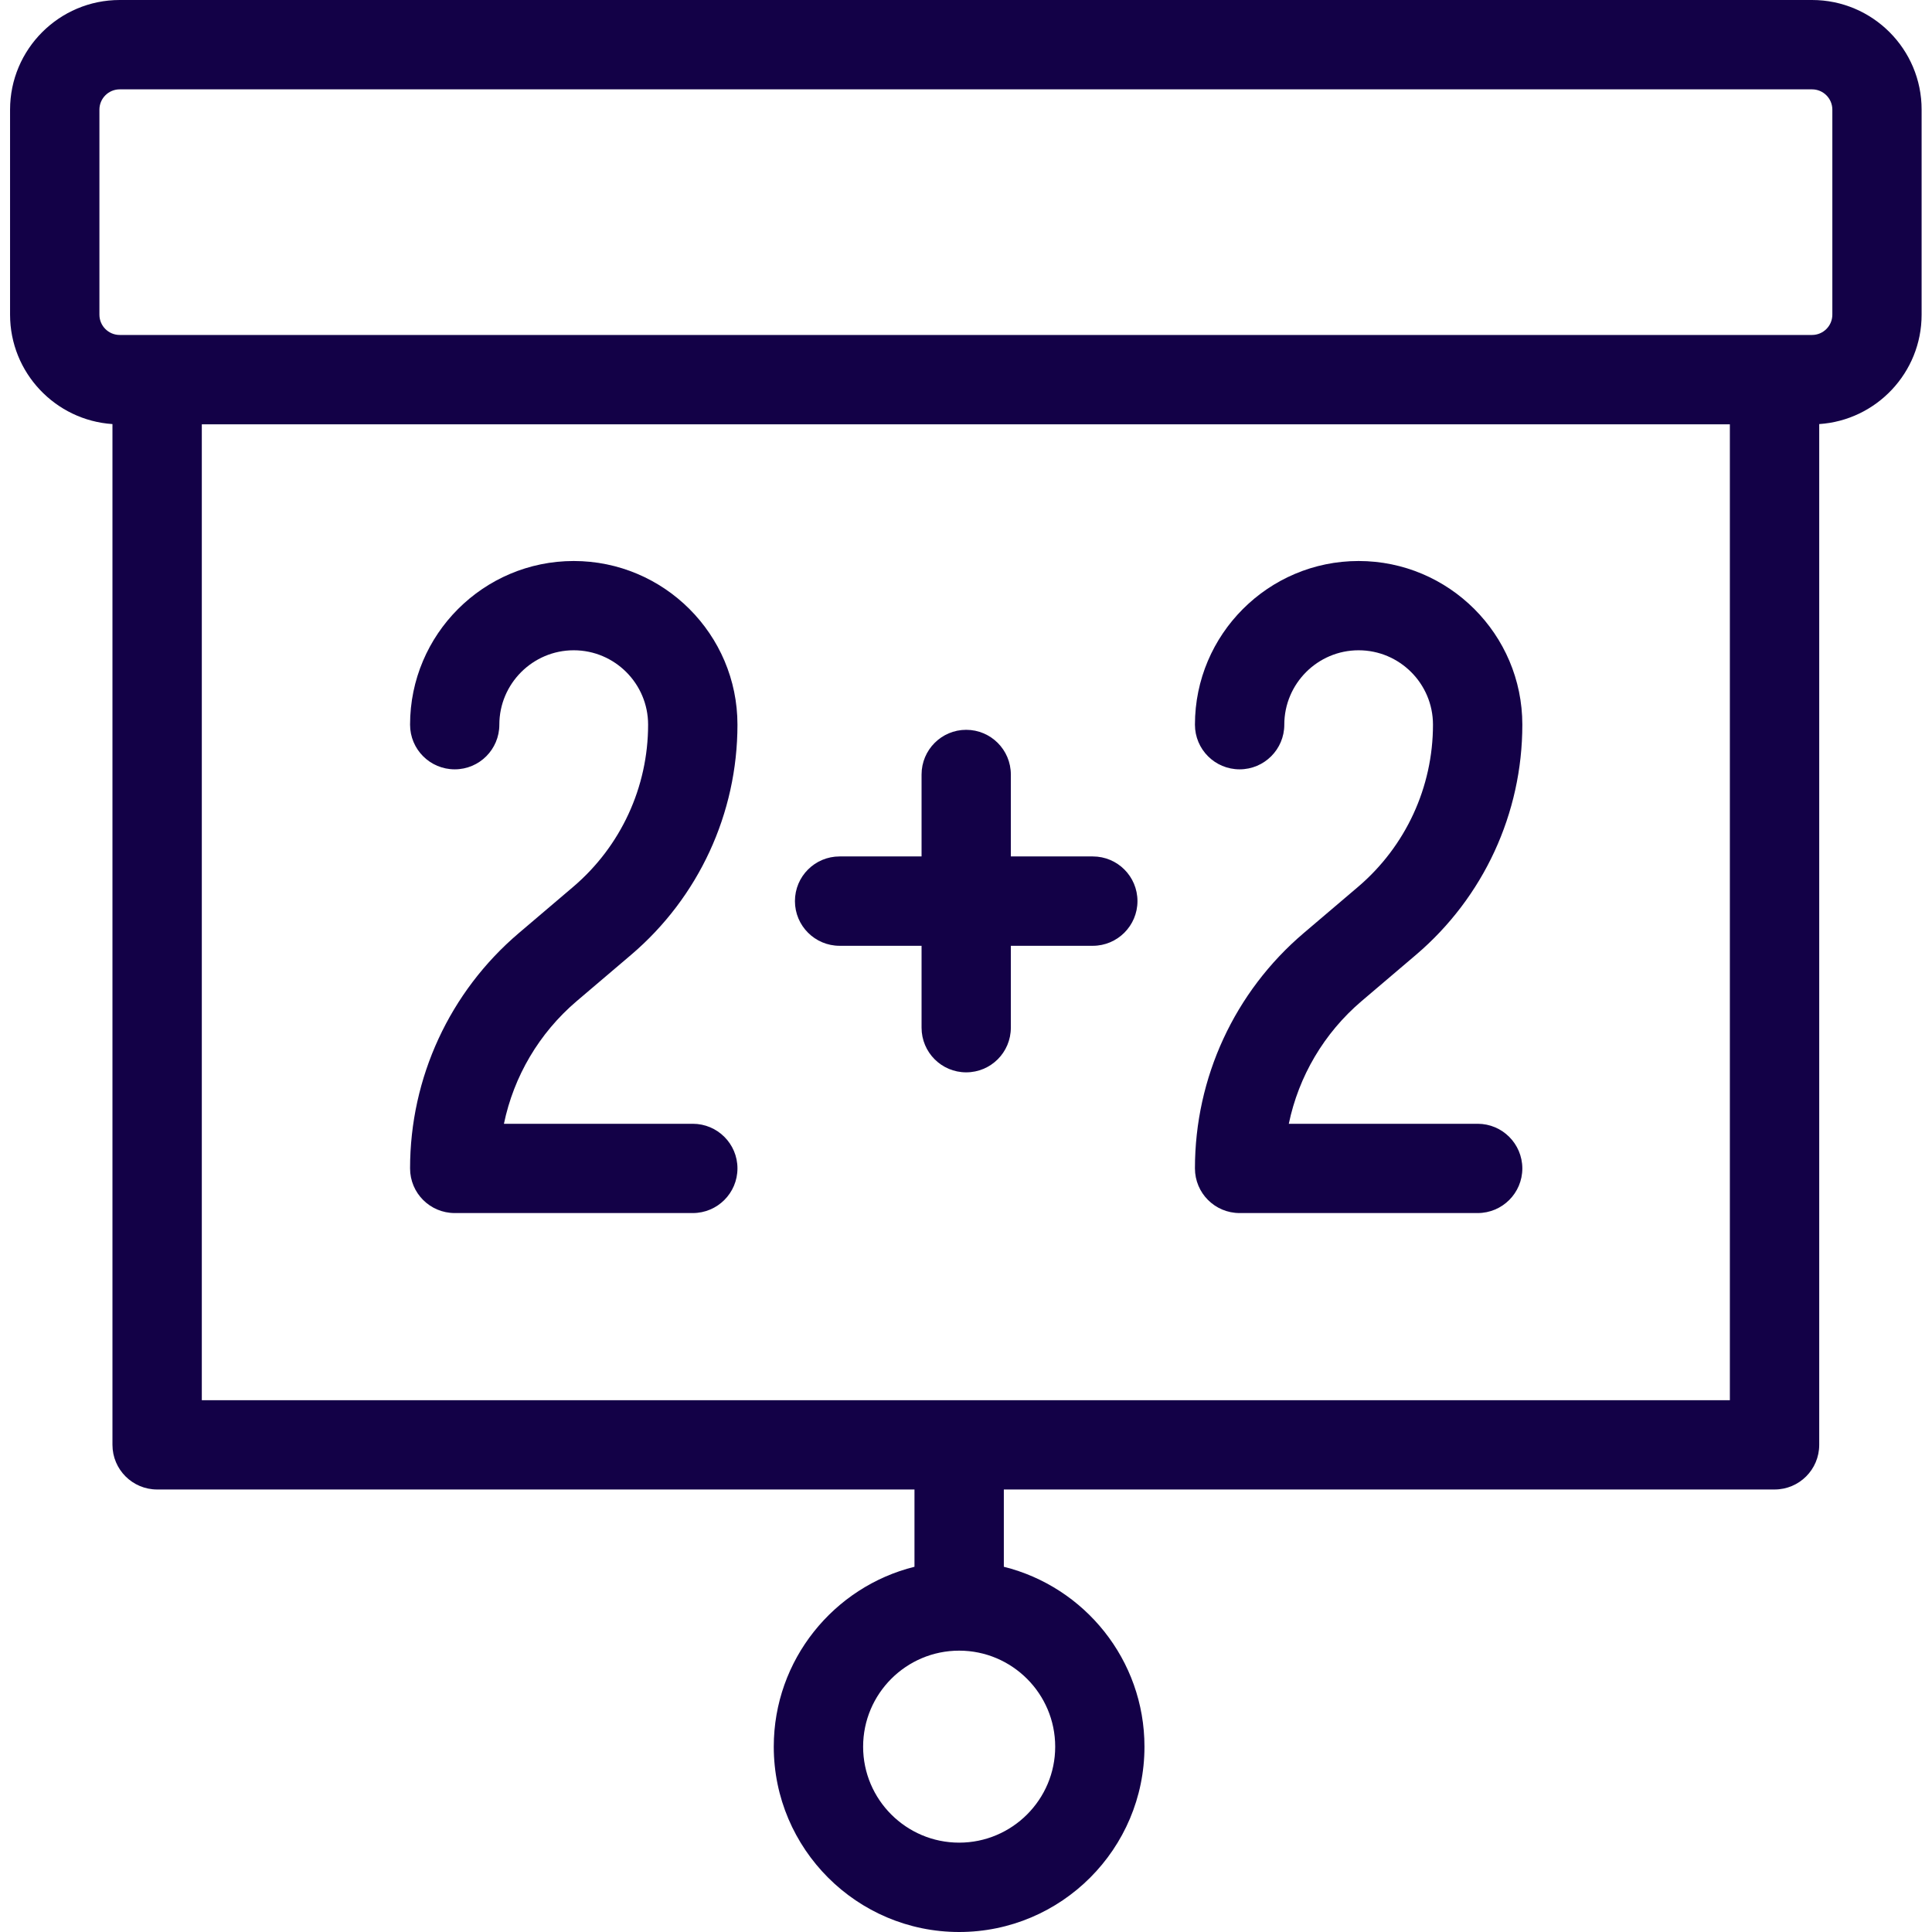
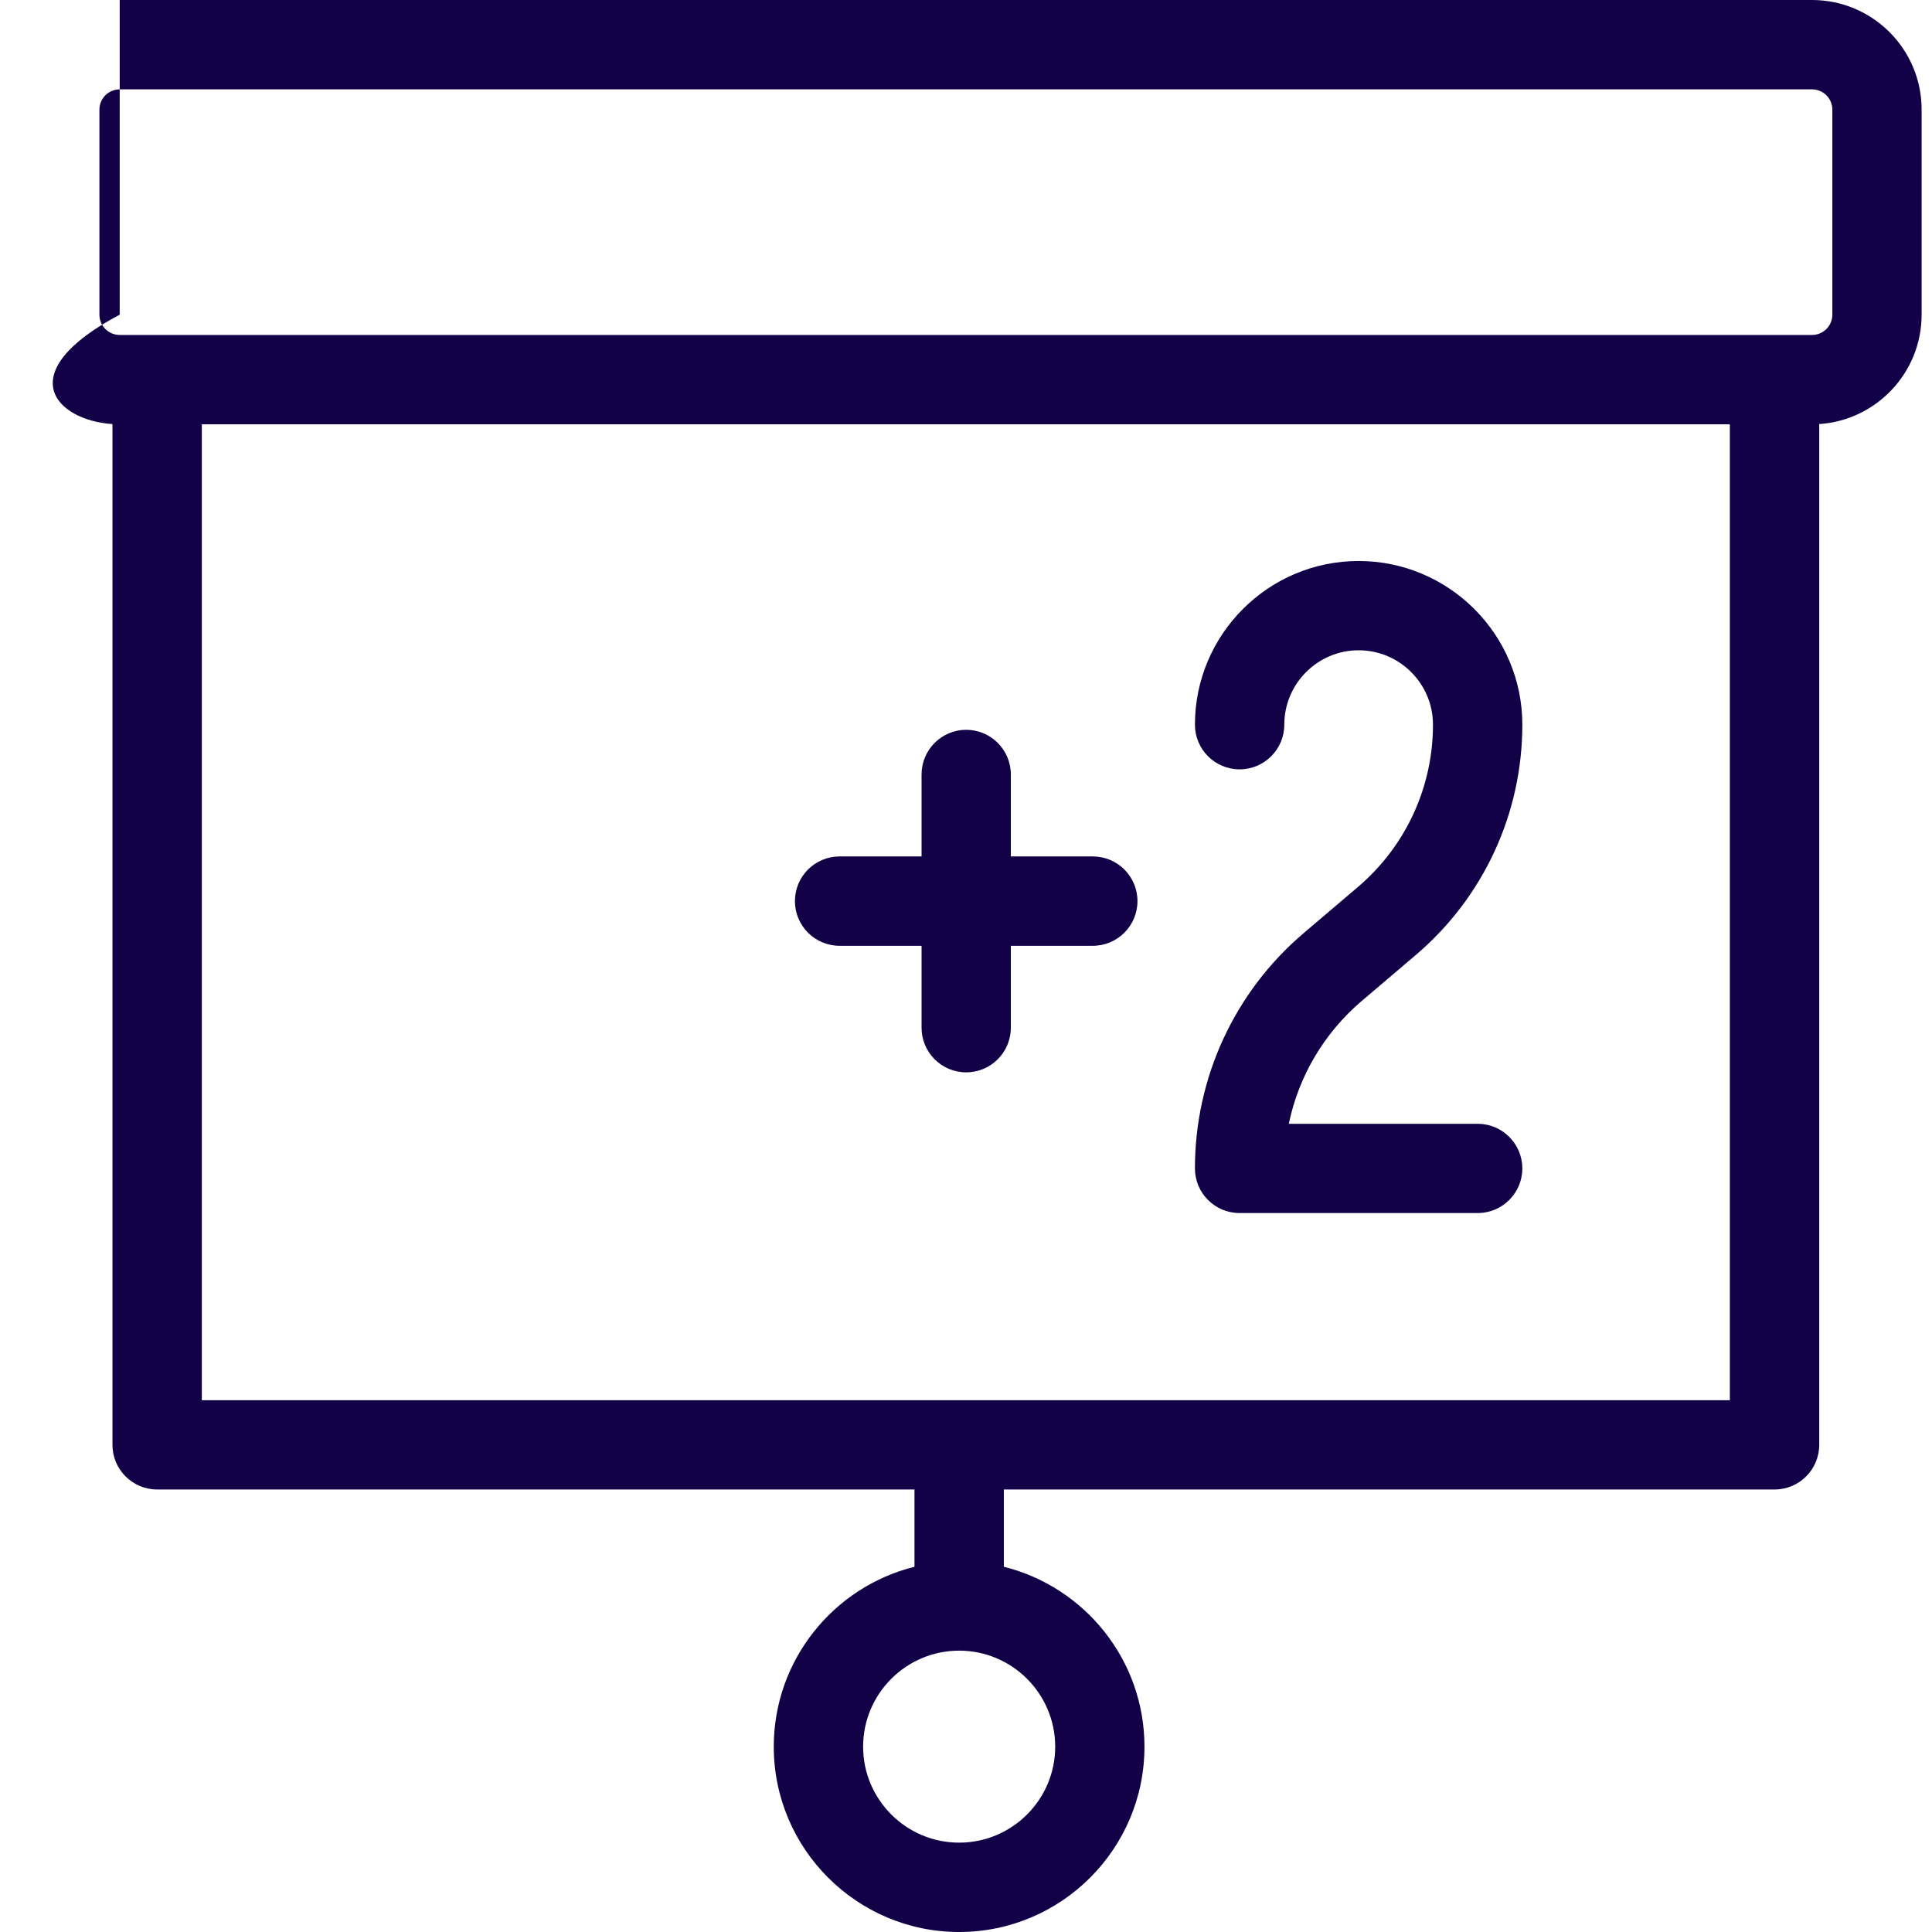
<svg xmlns="http://www.w3.org/2000/svg" width="24" height="24" viewBox="0 0 24 24" fill="none">
  <g clip-path="url(#clip0_1515_9390)">
    <path d="M13.575 10.639H12.557V9.621C12.557 9.315 12.309 9.066 12.002 9.066C11.696 9.066 11.448 9.315 11.448 9.621V10.639H10.43C10.123 10.639 9.875 10.887 9.875 11.194C9.875 11.5 10.123 11.749 10.43 11.749H11.448V12.766C11.448 13.073 11.696 13.321 12.002 13.321C12.309 13.321 12.557 13.073 12.557 12.766V11.749H13.575C13.881 11.749 14.13 11.5 14.13 11.194C14.13 10.887 13.882 10.639 13.575 10.639Z" fill="#130147" />
-     <path d="M22.51 0H1.487C0.736 0 0.125 0.611 0.125 1.362V3.909C0.125 4.63 0.688 5.221 1.397 5.268V17.948C1.397 18.255 1.646 18.503 1.952 18.503H11.36V19.463C10.358 19.712 9.612 20.619 9.612 21.698C9.612 22.967 10.645 24 11.915 24C13.185 24 14.217 22.967 14.217 21.698C14.217 20.619 13.472 19.712 12.47 19.463V18.503H22.044C22.351 18.503 22.599 18.255 22.599 17.948V5.268C23.308 5.221 23.871 4.63 23.871 3.909V1.362C23.872 0.611 23.261 0 22.51 0ZM13.108 21.698C13.108 22.355 12.573 22.89 11.915 22.89C11.257 22.89 10.722 22.355 10.722 21.698C10.722 21.04 11.257 20.505 11.915 20.505C12.573 20.505 13.108 21.04 13.108 21.698ZM21.489 17.394H2.507V5.271H21.489V17.394ZM22.762 3.909H22.762C22.762 4.048 22.649 4.161 22.51 4.161H22.044H1.952H1.487C1.348 4.161 1.235 4.048 1.235 3.909V1.362C1.235 1.223 1.348 1.11 1.487 1.11H22.51C22.649 1.11 22.762 1.223 22.762 1.362V3.909Z" fill="#130147" />
-     <path d="M8.606 13.96H6.26C6.382 13.371 6.697 12.834 7.163 12.437L7.839 11.862C8.679 11.147 9.161 10.105 9.161 9.002C9.161 7.881 8.248 6.969 7.127 6.969C6.006 6.969 5.094 7.881 5.094 9.002C5.094 9.309 5.342 9.557 5.649 9.557C5.955 9.557 6.203 9.309 6.203 9.002C6.203 8.493 6.618 8.078 7.127 8.078C7.637 8.078 8.051 8.493 8.051 9.002C8.051 9.779 7.712 10.513 7.12 11.017L6.444 11.592C5.586 12.322 5.094 13.387 5.094 14.514C5.094 14.821 5.342 15.069 5.649 15.069H8.606C8.912 15.069 9.161 14.821 9.161 14.514C9.161 14.208 8.912 13.96 8.606 13.96Z" fill="#130147" />
+     <path d="M22.51 0H1.487V3.909C0.125 4.63 0.688 5.221 1.397 5.268V17.948C1.397 18.255 1.646 18.503 1.952 18.503H11.36V19.463C10.358 19.712 9.612 20.619 9.612 21.698C9.612 22.967 10.645 24 11.915 24C13.185 24 14.217 22.967 14.217 21.698C14.217 20.619 13.472 19.712 12.47 19.463V18.503H22.044C22.351 18.503 22.599 18.255 22.599 17.948V5.268C23.308 5.221 23.871 4.63 23.871 3.909V1.362C23.872 0.611 23.261 0 22.51 0ZM13.108 21.698C13.108 22.355 12.573 22.89 11.915 22.89C11.257 22.89 10.722 22.355 10.722 21.698C10.722 21.04 11.257 20.505 11.915 20.505C12.573 20.505 13.108 21.04 13.108 21.698ZM21.489 17.394H2.507V5.271H21.489V17.394ZM22.762 3.909H22.762C22.762 4.048 22.649 4.161 22.51 4.161H22.044H1.952H1.487C1.348 4.161 1.235 4.048 1.235 3.909V1.362C1.235 1.223 1.348 1.11 1.487 1.11H22.51C22.649 1.11 22.762 1.223 22.762 1.362V3.909Z" fill="#130147" />
    <path d="M18.356 13.96H16.01C16.132 13.371 16.447 12.834 16.913 12.437L17.589 11.862C18.429 11.147 18.911 10.105 18.911 9.002C18.911 7.881 17.998 6.969 16.877 6.969C15.756 6.969 14.844 7.881 14.844 9.002C14.844 9.309 15.092 9.557 15.399 9.557C15.705 9.557 15.954 9.309 15.954 9.002C15.954 8.493 16.368 8.078 16.877 8.078C17.387 8.078 17.801 8.493 17.801 9.002C17.801 9.779 17.462 10.513 16.87 11.017L16.194 11.592C15.336 12.322 14.844 13.387 14.844 14.514C14.844 14.821 15.092 15.069 15.399 15.069H18.356C18.662 15.069 18.911 14.821 18.911 14.514C18.91 14.208 18.662 13.96 18.356 13.96Z" fill="#130147" />
  </g>
  <defs>
    <clipPath id="clip0_1515_9390">
      <rect width="24" height="24" fill="white" />
    </clipPath>
  </defs>
</svg>